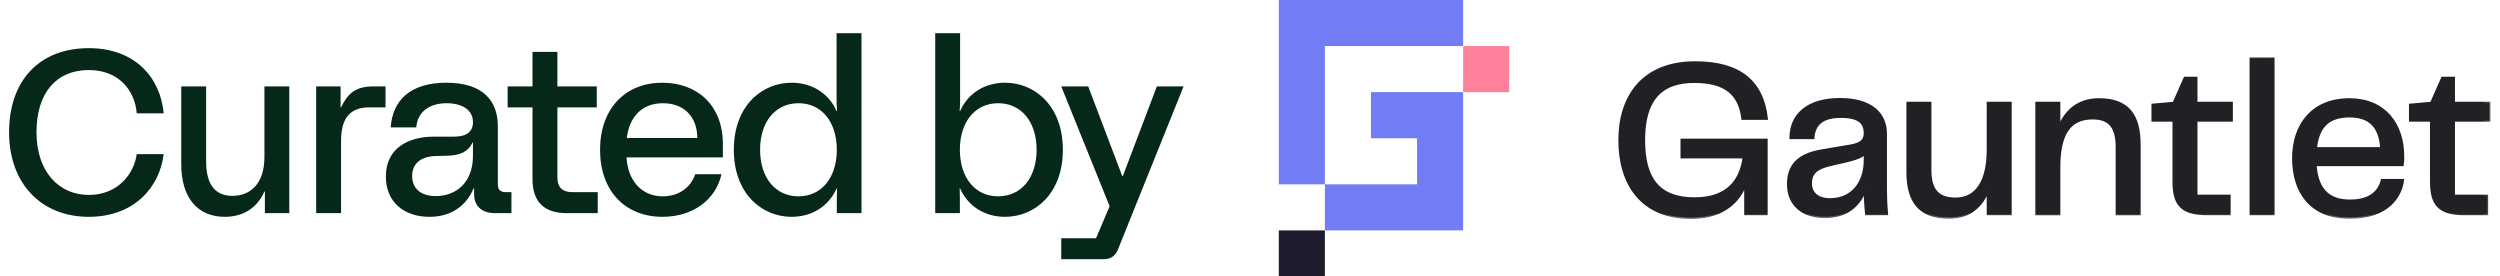
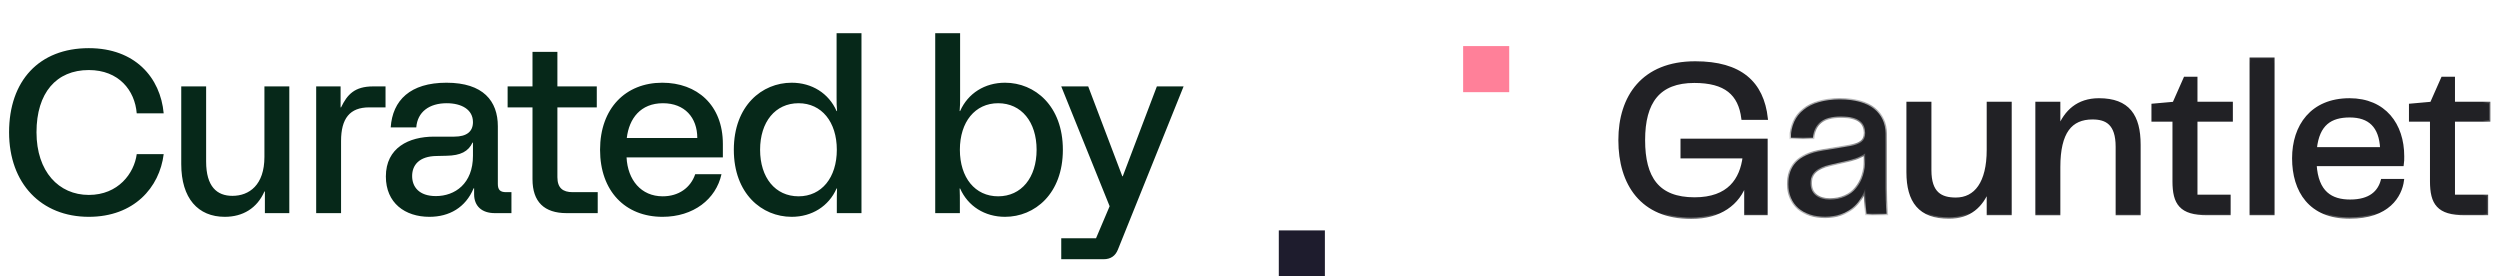
<svg xmlns="http://www.w3.org/2000/svg" width="217" height="24" viewBox="0 0 217 24" fill="none">
  <path d="M7.708 18.82C3.588 18.82 0.788 15.94 0.788 11.48C0.788 7.02 3.388 4.18 7.708 4.18C11.728 4.18 13.928 6.74 14.208 9.84L11.868 9.84C11.708 7.84 10.308 6.08 7.708 6.08C4.888 6.08 3.168 8.06 3.168 11.48C3.168 14.9 5.108 16.92 7.708 16.92C10.268 16.92 11.648 15.04 11.868 13.38L14.208 13.38C13.848 16.28 11.628 18.82 7.708 18.82ZM19.512 18.82C17.192 18.82 15.732 17.22 15.732 14.24L15.732 7.5L17.892 7.5L17.892 14.02C17.892 16.2 18.832 17 20.172 17C21.632 17 22.952 16.06 22.952 13.62L22.952 7.5L25.112 7.5L25.112 18.5L22.992 18.5L22.992 16.62L22.952 16.62C22.312 18.08 21.072 18.82 19.512 18.82ZM27.444 18.5L27.444 7.5L29.564 7.5L29.564 9.32L29.604 9.32C30.144 8.2 30.784 7.5 32.384 7.5L33.464 7.5L33.464 9.32L32.044 9.32C30.364 9.32 29.604 10.28 29.604 12.24L29.604 18.5L27.444 18.5ZM41.113 16.34C40.413 18.02 38.993 18.82 37.273 18.82C35.153 18.82 33.493 17.62 33.493 15.32C33.493 12.82 35.493 11.86 37.673 11.86L39.433 11.86C40.533 11.86 41.053 11.4 41.053 10.6C41.053 9.5 40.053 8.96 38.773 8.96C37.253 8.96 36.233 9.72 36.133 11.06L33.913 11.06C34.073 8.7 35.613 7.18 38.753 7.18C41.953 7.18 43.213 8.78 43.213 10.96L43.213 15.96C43.213 16.48 43.413 16.68 43.933 16.68L44.393 16.68L44.393 18.5L42.953 18.5C41.813 18.5 41.153 17.88 41.153 16.86L41.153 16.34L41.113 16.34ZM35.773 15.28C35.773 16.22 36.373 17.02 37.833 17.02C39.493 17.02 41.053 15.94 41.053 13.52L41.053 12.38L41.013 12.38C40.653 13.14 39.993 13.5 38.753 13.52L37.893 13.54C36.373 13.56 35.773 14.34 35.773 15.28ZM49.181 18.5C47.242 18.5 46.221 17.52 46.221 15.56L46.221 9.32L44.062 9.32L44.062 7.5L46.221 7.5L46.221 4.5L48.382 4.5L48.382 7.5L51.801 7.5L51.801 9.32L48.382 9.32L48.382 15.38C48.382 16.32 48.861 16.68 49.702 16.68L51.882 16.68L51.882 18.5L49.181 18.5ZM57.505 18.82C54.265 18.82 52.085 16.58 52.085 13C52.085 9.4 54.305 7.18 57.485 7.18C60.485 7.18 62.745 9.1 62.745 12.5L62.745 13.66L54.385 13.66C54.485 15.62 55.645 17.04 57.525 17.04C58.905 17.04 59.945 16.3 60.345 15.12L62.625 15.12C62.145 17.3 60.185 18.82 57.505 18.82ZM54.405 11.98L60.525 11.98C60.525 10.2 59.425 8.96 57.545 8.96C55.605 8.96 54.605 10.28 54.405 11.98ZM68.716 18.82C66.136 18.82 63.696 16.82 63.696 13C63.696 9.18 66.136 7.18 68.716 7.18C70.476 7.18 71.936 8.1 72.616 9.64L72.656 9.64C72.616 9.22 72.616 8.88 72.616 8.48L72.616 2.88L74.776 2.88L74.776 18.5L72.636 18.5L72.636 17.56C72.636 17.14 72.636 16.78 72.656 16.36L72.616 16.36C71.936 17.9 70.476 18.82 68.716 18.82ZM65.976 13C65.976 15.42 67.296 17.04 69.316 17.04C71.316 17.04 72.636 15.42 72.636 13C72.636 10.58 71.316 8.96 69.316 8.96C67.296 8.96 65.976 10.58 65.976 13ZM87.237 18.82C85.477 18.82 84.017 17.9 83.337 16.36L83.297 16.36C83.317 16.78 83.317 17.14 83.317 17.56L83.317 18.5L81.177 18.5L81.177 2.88L83.337 2.88L83.337 8.48C83.337 8.88 83.337 9.22 83.297 9.64L83.337 9.64C84.017 8.1 85.477 7.18 87.237 7.18C89.817 7.18 92.257 9.18 92.257 13C92.257 16.82 89.817 18.82 87.237 18.82ZM83.317 13C83.317 15.42 84.637 17.04 86.637 17.04C88.657 17.04 89.977 15.42 89.977 13C89.977 10.58 88.657 8.96 86.637 8.96C84.637 8.96 83.317 10.58 83.317 13ZM92.116 22.5L92.116 20.68L95.136 20.68L96.316 17.9L92.116 7.5L94.456 7.5L97.416 15.3L97.456 15.3L100.416 7.5L102.736 7.5L97.036 21.66C96.816 22.22 96.396 22.5 95.796 22.5L92.116 22.5Z" fill="#062819" />
  <g clip-path="url(#clip0_27499_5249)">
-     <path fill-rule="evenodd" clip-rule="evenodd" d="M119 16H123V12H119V8H127V20H115V16H111V0H127V4H115V8V16H119Z" fill="#717CF5" />
    <path d="M131 4H127V8H131V4Z" fill="#FF8099" />
    <path d="M115 20H111V24H115V20Z" fill="#1E1C2D" />
    <path d="M146.799 18.883C142.498 18.883 140.598 15.965 140.598 12.163C140.598 8.381 142.614 5.443 147.145 5.443C151.081 5.443 152.982 7.171 153.327 10.282H151.273C151.004 8.151 149.775 7.075 147.068 7.075C143.977 7.075 142.671 8.842 142.671 12.163C142.671 15.447 143.9 17.251 147.087 17.251C150.082 17.251 151.138 15.562 151.388 13.623H145.993V12.163H153.308V18.557H151.522V15.85C150.927 17.693 149.276 18.883 146.799 18.883Z" fill="#212125" />
    <path d="M158.422 18.807C156.463 18.807 155.234 17.751 155.234 15.985C155.234 14.448 156.002 13.45 158.153 13.085L160.553 12.682C161.474 12.528 161.897 12.241 161.897 11.569C161.897 10.704 161.436 10.109 159.785 10.109C158.21 10.109 157.462 10.743 157.366 11.953H155.446C155.465 9.917 156.982 8.631 159.708 8.631C162.358 8.631 163.663 9.84 163.663 11.607V16.369C163.663 17.079 163.682 17.655 163.759 18.557H162.012C161.935 17.808 161.897 17.156 161.897 16.388C161.513 17.597 160.457 18.807 158.422 18.807ZM158.825 17.328C160.841 17.328 161.897 15.812 161.897 13.892V13.316C161.378 13.7 160.764 13.853 160.188 13.988L158.863 14.295C157.673 14.564 157.154 15.024 157.154 15.908C157.154 16.829 157.826 17.328 158.825 17.328Z" fill="#212125" />
    <path d="M172.571 8.957H174.491V18.557H172.571V16.464C172.014 17.866 170.978 18.864 169.173 18.864C166.619 18.864 165.602 17.463 165.602 14.947V8.957H167.522V14.775C167.522 16.791 168.482 17.271 169.768 17.271C171.477 17.271 172.571 15.869 172.571 13.008V8.957Z" fill="#212125" />
    <path d="M182.192 8.65C184.746 8.65 185.686 10.052 185.686 12.567V18.558H183.766V12.74C183.766 10.724 182.845 10.244 181.635 10.244C179.754 10.244 178.717 11.454 178.717 14.506V18.558H176.797V8.958H178.717V11.108C179.293 9.687 180.349 8.65 182.192 8.65Z" fill="#212125" />
    <path d="M191.598 18.557C189.275 18.557 188.699 17.654 188.699 15.734V10.435H186.875V9.12L188.699 8.957L189.659 6.787H190.619V8.957H193.691V10.435H190.619V17.021H193.499V18.557H191.598Z" fill="#212125" />
    <path d="M195.387 18.557V5.117H197.307V18.557H195.387Z" fill="#212125" />
    <path d="M203.993 17.444C205.741 17.444 206.509 16.657 206.777 15.658H208.544C208.371 16.983 207.315 18.865 203.936 18.865C200.518 18.865 199.078 16.58 199.078 13.738C199.078 10.935 200.653 8.65 203.936 8.65C206.989 8.65 208.563 10.82 208.563 13.566C208.563 13.815 208.563 14.046 208.525 14.295H200.96C201.113 16.714 202.342 17.444 203.993 17.444ZM203.955 10.071C202.304 10.071 201.209 10.762 200.979 12.894H206.72C206.624 10.954 205.664 10.071 203.955 10.071Z" fill="#212125" />
    <path d="M213.95 18.557C211.627 18.557 211.051 17.654 211.051 15.734V10.435H209.227V9.12L211.051 8.957L212.011 6.787H212.971V8.957H216.043V10.435H212.971V17.021H215.851V18.557H213.95Z" fill="#212125" />
    <mask id="mask0_27499_5249" style="mask-type:luminance" maskUnits="userSpaceOnUse" x="139" y="4" width="78" height="16">
      <path d="M216.598 4.117H139.598V19.117H216.598V4.117Z" fill="white" />
      <path d="M146.799 18.883C142.498 18.883 140.598 15.965 140.598 12.163C140.598 8.381 142.614 5.443 147.145 5.443C151.081 5.443 152.982 7.171 153.327 10.282H151.273C151.004 8.151 149.775 7.075 147.068 7.075C143.977 7.075 142.671 8.842 142.671 12.163C142.671 15.447 143.9 17.251 147.087 17.251C150.082 17.251 151.138 15.562 151.388 13.623H145.993V12.163H153.308V18.557H151.522V15.85C150.927 17.693 149.276 18.883 146.799 18.883Z" fill="black" />
      <path d="M158.422 18.807C156.463 18.807 155.234 17.751 155.234 15.985C155.234 14.448 156.002 13.45 158.153 13.085L160.553 12.682C161.474 12.528 161.897 12.241 161.897 11.569C161.897 10.704 161.436 10.109 159.785 10.109C158.21 10.109 157.462 10.743 157.366 11.953H155.446C155.465 9.917 156.982 8.631 159.708 8.631C162.358 8.631 163.663 9.84 163.663 11.607V16.369C163.663 17.079 163.682 17.655 163.759 18.557H162.012C161.935 17.808 161.897 17.156 161.897 16.388C161.513 17.597 160.457 18.807 158.422 18.807ZM158.825 17.328C160.841 17.328 161.897 15.812 161.897 13.892V13.316C161.378 13.7 160.764 13.853 160.188 13.988L158.863 14.295C157.673 14.564 157.154 15.024 157.154 15.908C157.154 16.829 157.826 17.328 158.825 17.328Z" fill="black" />
      <path d="M172.571 8.957H174.491V18.557H172.571V16.464C172.014 17.866 170.978 18.864 169.173 18.864C166.619 18.864 165.602 17.463 165.602 14.947V8.957H167.522V14.775C167.522 16.791 168.482 17.271 169.768 17.271C171.477 17.271 172.571 15.869 172.571 13.008V8.957Z" fill="black" />
      <path d="M182.188 8.65C184.742 8.65 185.683 10.052 185.683 12.567V18.558H183.763V12.74C183.763 10.724 182.841 10.244 181.631 10.244C179.75 10.244 178.713 11.454 178.713 14.506V18.558H176.793V8.958H178.713V11.108C179.289 9.687 180.345 8.65 182.188 8.65Z" fill="black" />
      <path d="M191.594 18.557C189.271 18.557 188.695 17.654 188.695 15.734V10.435H186.871V9.12L188.695 8.957L189.655 6.787H190.615V8.957H193.687V10.435H190.615V17.021H193.495V18.557H191.594Z" fill="black" />
      <path d="M195.387 18.557V5.117H197.307V18.557H195.387Z" fill="black" />
      <path d="M203.993 17.444C205.741 17.444 206.509 16.657 206.777 15.658H208.544C208.371 16.983 207.315 18.865 203.936 18.865C200.518 18.865 199.078 16.58 199.078 13.738C199.078 10.935 200.653 8.65 203.936 8.65C206.989 8.65 208.563 10.82 208.563 13.566C208.563 13.815 208.563 14.046 208.525 14.295H200.96C201.113 16.714 202.342 17.444 203.993 17.444ZM203.955 10.071C202.304 10.071 201.209 10.762 200.979 12.894H206.72C206.624 10.954 205.664 10.071 203.955 10.071Z" fill="black" />
      <path d="M213.946 18.557C211.623 18.557 211.047 17.654 211.047 15.734V10.435H209.223V9.12L211.047 8.957L212.007 6.787H212.967V8.957H216.039V10.435H212.967V17.021H215.847V18.557H213.946Z" fill="black" />
    </mask>
    <g mask="url(#mask0_27499_5249)">
      <path d="M146.799 18.883C142.498 18.883 140.598 15.965 140.598 12.163C140.598 8.381 142.614 5.443 147.145 5.443C151.081 5.443 152.982 7.171 153.327 10.282H151.273C151.004 8.151 149.775 7.075 147.068 7.075C143.977 7.075 142.671 8.842 142.671 12.163C142.671 15.447 143.9 17.251 147.087 17.251C150.082 17.251 151.138 15.562 151.388 13.623H145.993V12.163H153.308V18.557H151.522V15.85C150.927 17.693 149.276 18.883 146.799 18.883Z" stroke="#212125" stroke-width="0.25" />
    </g>
    <mask id="mask1_27499_5249" style="mask-type:luminance" maskUnits="userSpaceOnUse" x="139" y="4" width="78" height="16">
-       <path d="M216.598 4.117H139.598V19.117H216.598V4.117Z" fill="white" />
      <path d="M146.799 18.883C142.498 18.883 140.598 15.965 140.598 12.163C140.598 8.381 142.614 5.443 147.145 5.443C151.081 5.443 152.982 7.171 153.327 10.282H151.273C151.004 8.151 149.775 7.075 147.068 7.075C143.977 7.075 142.671 8.842 142.671 12.163C142.671 15.447 143.9 17.251 147.087 17.251C150.082 17.251 151.138 15.562 151.388 13.623H145.993V12.163H153.308V18.557H151.522V15.85C150.927 17.693 149.276 18.883 146.799 18.883Z" fill="black" />
      <path d="M158.422 18.807C156.463 18.807 155.234 17.751 155.234 15.985C155.234 14.448 156.002 13.45 158.153 13.085L160.553 12.682C161.474 12.528 161.897 12.241 161.897 11.569C161.897 10.704 161.436 10.109 159.785 10.109C158.21 10.109 157.462 10.743 157.366 11.953H155.446C155.465 9.917 156.982 8.631 159.708 8.631C162.358 8.631 163.663 9.84 163.663 11.607V16.369C163.663 17.079 163.682 17.655 163.759 18.557H162.012C161.935 17.808 161.897 17.156 161.897 16.388C161.513 17.597 160.457 18.807 158.422 18.807ZM158.825 17.328C160.841 17.328 161.897 15.812 161.897 13.892V13.316C161.378 13.7 160.764 13.853 160.188 13.988L158.863 14.295C157.673 14.564 157.154 15.024 157.154 15.908C157.154 16.829 157.826 17.328 158.825 17.328Z" fill="black" />
      <path d="M172.571 8.957H174.491V18.557H172.571V16.464C172.014 17.866 170.978 18.864 169.173 18.864C166.619 18.864 165.602 17.463 165.602 14.947V8.957H167.522V14.775C167.522 16.791 168.482 17.271 169.768 17.271C171.477 17.271 172.571 15.869 172.571 13.008V8.957Z" fill="black" />
      <path d="M182.188 8.65C184.742 8.65 185.683 10.052 185.683 12.567V18.558H183.763V12.74C183.763 10.724 182.841 10.244 181.631 10.244C179.75 10.244 178.713 11.454 178.713 14.506V18.558H176.793V8.958H178.713V11.108C179.289 9.687 180.345 8.65 182.188 8.65Z" fill="black" />
      <path d="M191.594 18.557C189.271 18.557 188.695 17.654 188.695 15.734V10.435H186.871V9.12L188.695 8.957L189.655 6.787H190.615V8.957H193.687V10.435H190.615V17.021H193.495V18.557H191.594Z" fill="black" />
      <path d="M195.387 18.557V5.117H197.307V18.557H195.387Z" fill="black" />
      <path d="M203.993 17.444C205.741 17.444 206.509 16.657 206.777 15.658H208.544C208.371 16.983 207.315 18.865 203.936 18.865C200.518 18.865 199.078 16.58 199.078 13.738C199.078 10.935 200.653 8.65 203.936 8.65C206.989 8.65 208.563 10.82 208.563 13.566C208.563 13.815 208.563 14.046 208.525 14.295H200.96C201.113 16.714 202.342 17.444 203.993 17.444ZM203.955 10.071C202.304 10.071 201.209 10.762 200.979 12.894H206.72C206.624 10.954 205.664 10.071 203.955 10.071Z" fill="black" />
      <path d="M213.946 18.557C211.623 18.557 211.047 17.654 211.047 15.734V10.435H209.223V9.12L211.047 8.957L212.007 6.787H212.967V8.957H216.039V10.435H212.967V17.021H215.847V18.557H213.946Z" fill="black" />
    </mask>
    <g mask="url(#mask1_27499_5249)">
      <path d="M158.422 18.807C156.463 18.807 155.234 17.751 155.234 15.985C155.234 14.448 156.002 13.45 158.153 13.085L160.553 12.682C161.474 12.528 161.897 12.241 161.897 11.569C161.897 10.704 161.436 10.109 159.785 10.109C158.21 10.109 157.462 10.743 157.366 11.953H155.446C155.465 9.917 156.982 8.631 159.708 8.631C162.358 8.631 163.663 9.84 163.663 11.607V16.369C163.663 17.079 163.682 17.655 163.759 18.557H162.012C161.935 17.808 161.897 17.156 161.897 16.388C161.513 17.597 160.457 18.807 158.422 18.807ZM158.825 17.328C160.841 17.328 161.897 15.812 161.897 13.892V13.316C161.378 13.7 160.764 13.853 160.188 13.988L158.863 14.295C157.673 14.564 157.154 15.024 157.154 15.908C157.154 16.829 157.826 17.328 158.825 17.328Z" stroke="#212125" stroke-width="0.25" />
    </g>
    <mask id="mask2_27499_5249" style="mask-type:luminance" maskUnits="userSpaceOnUse" x="139" y="4" width="78" height="16">
      <path d="M216.598 4.117H139.598V19.117H216.598V4.117Z" fill="white" />
      <path d="M146.799 18.883C142.498 18.883 140.598 15.965 140.598 12.163C140.598 8.381 142.614 5.443 147.145 5.443C151.081 5.443 152.982 7.171 153.327 10.282H151.273C151.004 8.151 149.775 7.075 147.068 7.075C143.977 7.075 142.671 8.842 142.671 12.163C142.671 15.447 143.9 17.251 147.087 17.251C150.082 17.251 151.138 15.562 151.388 13.623H145.993V12.163H153.308V18.557H151.522V15.85C150.927 17.693 149.276 18.883 146.799 18.883Z" fill="black" />
      <path d="M158.422 18.807C156.463 18.807 155.234 17.751 155.234 15.985C155.234 14.448 156.002 13.45 158.153 13.085L160.553 12.682C161.474 12.528 161.897 12.241 161.897 11.569C161.897 10.704 161.436 10.109 159.785 10.109C158.21 10.109 157.462 10.743 157.366 11.953H155.446C155.465 9.917 156.982 8.631 159.708 8.631C162.358 8.631 163.663 9.84 163.663 11.607V16.369C163.663 17.079 163.682 17.655 163.759 18.557H162.012C161.935 17.808 161.897 17.156 161.897 16.388C161.513 17.597 160.457 18.807 158.422 18.807ZM158.825 17.328C160.841 17.328 161.897 15.812 161.897 13.892V13.316C161.378 13.7 160.764 13.853 160.188 13.988L158.863 14.295C157.673 14.564 157.154 15.024 157.154 15.908C157.154 16.829 157.826 17.328 158.825 17.328Z" fill="black" />
      <path d="M172.571 8.957H174.491V18.557H172.571V16.464C172.014 17.866 170.978 18.864 169.173 18.864C166.619 18.864 165.602 17.463 165.602 14.947V8.957H167.522V14.775C167.522 16.791 168.482 17.271 169.768 17.271C171.477 17.271 172.571 15.869 172.571 13.008V8.957Z" fill="black" />
      <path d="M182.188 8.65C184.742 8.65 185.683 10.052 185.683 12.567V18.558H183.763V12.74C183.763 10.724 182.841 10.244 181.631 10.244C179.75 10.244 178.713 11.454 178.713 14.506V18.558H176.793V8.958H178.713V11.108C179.289 9.687 180.345 8.65 182.188 8.65Z" fill="black" />
      <path d="M191.594 18.557C189.271 18.557 188.695 17.654 188.695 15.734V10.435H186.871V9.12L188.695 8.957L189.655 6.787H190.615V8.957H193.687V10.435H190.615V17.021H193.495V18.557H191.594Z" fill="black" />
      <path d="M195.387 18.557V5.117H197.307V18.557H195.387Z" fill="black" />
      <path d="M203.993 17.444C205.741 17.444 206.509 16.657 206.777 15.658H208.544C208.371 16.983 207.315 18.865 203.936 18.865C200.518 18.865 199.078 16.58 199.078 13.738C199.078 10.935 200.653 8.65 203.936 8.65C206.989 8.65 208.563 10.82 208.563 13.566C208.563 13.815 208.563 14.046 208.525 14.295H200.96C201.113 16.714 202.342 17.444 203.993 17.444ZM203.955 10.071C202.304 10.071 201.209 10.762 200.979 12.894H206.72C206.624 10.954 205.664 10.071 203.955 10.071Z" fill="black" />
      <path d="M213.946 18.557C211.623 18.557 211.047 17.654 211.047 15.734V10.435H209.223V9.12L211.047 8.957L212.007 6.787H212.967V8.957H216.039V10.435H212.967V17.021H215.847V18.557H213.946Z" fill="black" />
    </mask>
    <g mask="url(#mask2_27499_5249)">
      <path d="M172.571 8.957H174.491V18.557H172.571V16.464C172.014 17.866 170.978 18.864 169.173 18.864C166.619 18.864 165.602 17.463 165.602 14.947V8.957H167.522V14.775C167.522 16.791 168.482 17.271 169.768 17.271C171.477 17.271 172.571 15.869 172.571 13.008V8.957Z" stroke="#212125" stroke-width="0.25" />
    </g>
    <mask id="mask3_27499_5249" style="mask-type:luminance" maskUnits="userSpaceOnUse" x="139" y="4" width="78" height="16">
      <path d="M216.598 4.117H139.598V19.117H216.598V4.117Z" fill="white" />
      <path d="M146.799 18.883C142.498 18.883 140.598 15.965 140.598 12.163C140.598 8.381 142.614 5.443 147.145 5.443C151.081 5.443 152.982 7.171 153.327 10.282H151.273C151.004 8.151 149.775 7.075 147.068 7.075C143.977 7.075 142.671 8.842 142.671 12.163C142.671 15.447 143.9 17.251 147.087 17.251C150.082 17.251 151.138 15.562 151.388 13.623H145.993V12.163H153.308V18.557H151.522V15.85C150.927 17.693 149.276 18.883 146.799 18.883Z" fill="black" />
      <path d="M158.422 18.807C156.463 18.807 155.234 17.751 155.234 15.985C155.234 14.448 156.002 13.45 158.153 13.085L160.553 12.682C161.474 12.528 161.897 12.241 161.897 11.569C161.897 10.704 161.436 10.109 159.785 10.109C158.21 10.109 157.462 10.743 157.366 11.953H155.446C155.465 9.917 156.982 8.631 159.708 8.631C162.358 8.631 163.663 9.84 163.663 11.607V16.369C163.663 17.079 163.682 17.655 163.759 18.557H162.012C161.935 17.808 161.897 17.156 161.897 16.388C161.513 17.597 160.457 18.807 158.422 18.807ZM158.825 17.328C160.841 17.328 161.897 15.812 161.897 13.892V13.316C161.378 13.7 160.764 13.853 160.188 13.988L158.863 14.295C157.673 14.564 157.154 15.024 157.154 15.908C157.154 16.829 157.826 17.328 158.825 17.328Z" fill="black" />
      <path d="M172.571 8.957H174.491V18.557H172.571V16.464C172.014 17.866 170.978 18.864 169.173 18.864C166.619 18.864 165.602 17.463 165.602 14.947V8.957H167.522V14.775C167.522 16.791 168.482 17.271 169.768 17.271C171.477 17.271 172.571 15.869 172.571 13.008V8.957Z" fill="black" />
      <path d="M182.188 8.65C184.742 8.65 185.683 10.052 185.683 12.567V18.558H183.763V12.74C183.763 10.724 182.841 10.244 181.631 10.244C179.75 10.244 178.713 11.454 178.713 14.506V18.558H176.793V8.958H178.713V11.108C179.289 9.687 180.345 8.65 182.188 8.65Z" fill="black" />
      <path d="M191.594 18.557C189.271 18.557 188.695 17.654 188.695 15.734V10.435H186.871V9.12L188.695 8.957L189.655 6.787H190.615V8.957H193.687V10.435H190.615V17.021H193.495V18.557H191.594Z" fill="black" />
      <path d="M195.387 18.557V5.117H197.307V18.557H195.387Z" fill="black" />
      <path d="M203.993 17.444C205.741 17.444 206.509 16.657 206.777 15.658H208.544C208.371 16.983 207.315 18.865 203.936 18.865C200.518 18.865 199.078 16.58 199.078 13.738C199.078 10.935 200.653 8.65 203.936 8.65C206.989 8.65 208.563 10.82 208.563 13.566C208.563 13.815 208.563 14.046 208.525 14.295H200.96C201.113 16.714 202.342 17.444 203.993 17.444ZM203.955 10.071C202.304 10.071 201.209 10.762 200.979 12.894H206.72C206.624 10.954 205.664 10.071 203.955 10.071Z" fill="black" />
      <path d="M213.946 18.557C211.623 18.557 211.047 17.654 211.047 15.734V10.435H209.223V9.12L211.047 8.957L212.007 6.787H212.967V8.957H216.039V10.435H212.967V17.021H215.847V18.557H213.946Z" fill="black" />
    </mask>
    <g mask="url(#mask3_27499_5249)">
      <path d="M182.188 8.65C184.742 8.65 185.683 10.052 185.683 12.567V18.558H183.763V12.74C183.763 10.724 182.841 10.244 181.631 10.244C179.75 10.244 178.713 11.454 178.713 14.506V18.558H176.793V8.958H178.713V11.108C179.289 9.687 180.345 8.65 182.188 8.65Z" stroke="#212125" stroke-width="0.25" />
    </g>
    <mask id="mask4_27499_5249" style="mask-type:luminance" maskUnits="userSpaceOnUse" x="139" y="4" width="78" height="16">
      <path d="M216.598 4.117H139.598V19.117H216.598V4.117Z" fill="white" />
      <path d="M146.799 18.883C142.498 18.883 140.598 15.965 140.598 12.163C140.598 8.381 142.614 5.443 147.145 5.443C151.081 5.443 152.982 7.171 153.327 10.282H151.273C151.004 8.151 149.775 7.075 147.068 7.075C143.977 7.075 142.671 8.842 142.671 12.163C142.671 15.447 143.9 17.251 147.087 17.251C150.082 17.251 151.138 15.562 151.388 13.623H145.993V12.163H153.308V18.557H151.522V15.85C150.927 17.693 149.276 18.883 146.799 18.883Z" fill="black" />
      <path d="M158.422 18.807C156.463 18.807 155.234 17.751 155.234 15.985C155.234 14.448 156.002 13.45 158.153 13.085L160.553 12.682C161.474 12.528 161.897 12.241 161.897 11.569C161.897 10.704 161.436 10.109 159.785 10.109C158.21 10.109 157.462 10.743 157.366 11.953H155.446C155.465 9.917 156.982 8.631 159.708 8.631C162.358 8.631 163.663 9.84 163.663 11.607V16.369C163.663 17.079 163.682 17.655 163.759 18.557H162.012C161.935 17.808 161.897 17.156 161.897 16.388C161.513 17.597 160.457 18.807 158.422 18.807ZM158.825 17.328C160.841 17.328 161.897 15.812 161.897 13.892V13.316C161.378 13.7 160.764 13.853 160.188 13.988L158.863 14.295C157.673 14.564 157.154 15.024 157.154 15.908C157.154 16.829 157.826 17.328 158.825 17.328Z" fill="black" />
      <path d="M172.571 8.957H174.491V18.557H172.571V16.464C172.014 17.866 170.978 18.864 169.173 18.864C166.619 18.864 165.602 17.463 165.602 14.947V8.957H167.522V14.775C167.522 16.791 168.482 17.271 169.768 17.271C171.477 17.271 172.571 15.869 172.571 13.008V8.957Z" fill="black" />
      <path d="M182.188 8.65C184.742 8.65 185.683 10.052 185.683 12.567V18.558H183.763V12.74C183.763 10.724 182.841 10.244 181.631 10.244C179.75 10.244 178.713 11.454 178.713 14.506V18.558H176.793V8.958H178.713V11.108C179.289 9.687 180.345 8.65 182.188 8.65Z" fill="black" />
      <path d="M191.594 18.557C189.271 18.557 188.695 17.654 188.695 15.734V10.435H186.871V9.12L188.695 8.957L189.655 6.787H190.615V8.957H193.687V10.435H190.615V17.021H193.495V18.557H191.594Z" fill="black" />
      <path d="M195.387 18.557V5.117H197.307V18.557H195.387Z" fill="black" />
      <path d="M203.993 17.444C205.741 17.444 206.509 16.657 206.777 15.658H208.544C208.371 16.983 207.315 18.865 203.936 18.865C200.518 18.865 199.078 16.58 199.078 13.738C199.078 10.935 200.653 8.65 203.936 8.65C206.989 8.65 208.563 10.82 208.563 13.566C208.563 13.815 208.563 14.046 208.525 14.295H200.96C201.113 16.714 202.342 17.444 203.993 17.444ZM203.955 10.071C202.304 10.071 201.209 10.762 200.979 12.894H206.72C206.624 10.954 205.664 10.071 203.955 10.071Z" fill="black" />
      <path d="M213.946 18.557C211.623 18.557 211.047 17.654 211.047 15.734V10.435H209.223V9.12L211.047 8.957L212.007 6.787H212.967V8.957H216.039V10.435H212.967V17.021H215.847V18.557H213.946Z" fill="black" />
    </mask>
    <g mask="url(#mask4_27499_5249)">
      <path d="M191.594 18.557C189.271 18.557 188.695 17.654 188.695 15.734V10.435H186.871V9.12L188.695 8.957L189.655 6.787H190.615V8.957H193.687V10.435H190.615V17.021H193.495V18.557H191.594Z" stroke="#212125" stroke-width="0.25" />
    </g>
    <mask id="mask5_27499_5249" style="mask-type:luminance" maskUnits="userSpaceOnUse" x="139" y="4" width="78" height="16">
      <path d="M216.598 4.117H139.598V19.117H216.598V4.117Z" fill="white" />
      <path d="M146.799 18.883C142.498 18.883 140.598 15.965 140.598 12.163C140.598 8.381 142.614 5.443 147.145 5.443C151.081 5.443 152.982 7.171 153.327 10.282H151.273C151.004 8.151 149.775 7.075 147.068 7.075C143.977 7.075 142.671 8.842 142.671 12.163C142.671 15.447 143.9 17.251 147.087 17.251C150.082 17.251 151.138 15.562 151.388 13.623H145.993V12.163H153.308V18.557H151.522V15.85C150.927 17.693 149.276 18.883 146.799 18.883Z" fill="black" />
      <path d="M158.422 18.807C156.463 18.807 155.234 17.751 155.234 15.985C155.234 14.448 156.002 13.45 158.153 13.085L160.553 12.682C161.474 12.528 161.897 12.241 161.897 11.569C161.897 10.704 161.436 10.109 159.785 10.109C158.21 10.109 157.462 10.743 157.366 11.953H155.446C155.465 9.917 156.982 8.631 159.708 8.631C162.358 8.631 163.663 9.84 163.663 11.607V16.369C163.663 17.079 163.682 17.655 163.759 18.557H162.012C161.935 17.808 161.897 17.156 161.897 16.388C161.513 17.597 160.457 18.807 158.422 18.807ZM158.825 17.328C160.841 17.328 161.897 15.812 161.897 13.892V13.316C161.378 13.7 160.764 13.853 160.188 13.988L158.863 14.295C157.673 14.564 157.154 15.024 157.154 15.908C157.154 16.829 157.826 17.328 158.825 17.328Z" fill="black" />
      <path d="M172.571 8.957H174.491V18.557H172.571V16.464C172.014 17.866 170.978 18.864 169.173 18.864C166.619 18.864 165.602 17.463 165.602 14.947V8.957H167.522V14.775C167.522 16.791 168.482 17.271 169.768 17.271C171.477 17.271 172.571 15.869 172.571 13.008V8.957Z" fill="black" />
      <path d="M182.188 8.65C184.742 8.65 185.683 10.052 185.683 12.567V18.558H183.763V12.74C183.763 10.724 182.841 10.244 181.631 10.244C179.75 10.244 178.713 11.454 178.713 14.506V18.558H176.793V8.958H178.713V11.108C179.289 9.687 180.345 8.65 182.188 8.65Z" fill="black" />
      <path d="M191.594 18.557C189.271 18.557 188.695 17.654 188.695 15.734V10.435H186.871V9.12L188.695 8.957L189.655 6.787H190.615V8.957H193.687V10.435H190.615V17.021H193.495V18.557H191.594Z" fill="black" />
      <path d="M195.387 18.557V5.117H197.307V18.557H195.387Z" fill="black" />
      <path d="M203.993 17.444C205.741 17.444 206.509 16.657 206.777 15.658H208.544C208.371 16.983 207.315 18.865 203.936 18.865C200.518 18.865 199.078 16.58 199.078 13.738C199.078 10.935 200.653 8.65 203.936 8.65C206.989 8.65 208.563 10.82 208.563 13.566C208.563 13.815 208.563 14.046 208.525 14.295H200.96C201.113 16.714 202.342 17.444 203.993 17.444ZM203.955 10.071C202.304 10.071 201.209 10.762 200.979 12.894H206.72C206.624 10.954 205.664 10.071 203.955 10.071Z" fill="black" />
      <path d="M213.946 18.557C211.623 18.557 211.047 17.654 211.047 15.734V10.435H209.223V9.12L211.047 8.957L212.007 6.787H212.967V8.957H216.039V10.435H212.967V17.021H215.847V18.557H213.946Z" fill="black" />
    </mask>
    <g mask="url(#mask5_27499_5249)">
      <path d="M195.387 18.557V5.117H197.307V18.557H195.387Z" stroke="#212125" stroke-width="0.25" />
    </g>
    <mask id="mask6_27499_5249" style="mask-type:luminance" maskUnits="userSpaceOnUse" x="139" y="4" width="78" height="16">
      <path d="M216.598 4.117H139.598V19.117H216.598V4.117Z" fill="white" />
      <path d="M146.799 18.883C142.498 18.883 140.598 15.965 140.598 12.163C140.598 8.381 142.614 5.443 147.145 5.443C151.081 5.443 152.982 7.171 153.327 10.282H151.273C151.004 8.151 149.775 7.075 147.068 7.075C143.977 7.075 142.671 8.842 142.671 12.163C142.671 15.447 143.9 17.251 147.087 17.251C150.082 17.251 151.138 15.562 151.388 13.623H145.993V12.163H153.308V18.557H151.522V15.85C150.927 17.693 149.276 18.883 146.799 18.883Z" fill="black" />
      <path d="M158.422 18.807C156.463 18.807 155.234 17.751 155.234 15.985C155.234 14.448 156.002 13.45 158.153 13.085L160.553 12.682C161.474 12.528 161.897 12.241 161.897 11.569C161.897 10.704 161.436 10.109 159.785 10.109C158.21 10.109 157.462 10.743 157.366 11.953H155.446C155.465 9.917 156.982 8.631 159.708 8.631C162.358 8.631 163.663 9.84 163.663 11.607V16.369C163.663 17.079 163.682 17.655 163.759 18.557H162.012C161.935 17.808 161.897 17.156 161.897 16.388C161.513 17.597 160.457 18.807 158.422 18.807ZM158.825 17.328C160.841 17.328 161.897 15.812 161.897 13.892V13.316C161.378 13.7 160.764 13.853 160.188 13.988L158.863 14.295C157.673 14.564 157.154 15.024 157.154 15.908C157.154 16.829 157.826 17.328 158.825 17.328Z" fill="black" />
      <path d="M172.571 8.957H174.491V18.557H172.571V16.464C172.014 17.866 170.978 18.864 169.173 18.864C166.619 18.864 165.602 17.463 165.602 14.947V8.957H167.522V14.775C167.522 16.791 168.482 17.271 169.768 17.271C171.477 17.271 172.571 15.869 172.571 13.008V8.957Z" fill="black" />
      <path d="M182.188 8.65C184.742 8.65 185.683 10.052 185.683 12.567V18.558H183.763V12.74C183.763 10.724 182.841 10.244 181.631 10.244C179.75 10.244 178.713 11.454 178.713 14.506V18.558H176.793V8.958H178.713V11.108C179.289 9.687 180.345 8.65 182.188 8.65Z" fill="black" />
      <path d="M191.594 18.557C189.271 18.557 188.695 17.654 188.695 15.734V10.435H186.871V9.12L188.695 8.957L189.655 6.787H190.615V8.957H193.687V10.435H190.615V17.021H193.495V18.557H191.594Z" fill="black" />
      <path d="M195.387 18.557V5.117H197.307V18.557H195.387Z" fill="black" />
      <path d="M203.993 17.444C205.741 17.444 206.509 16.657 206.777 15.658H208.544C208.371 16.983 207.315 18.865 203.936 18.865C200.518 18.865 199.078 16.58 199.078 13.738C199.078 10.935 200.653 8.65 203.936 8.65C206.989 8.65 208.563 10.82 208.563 13.566C208.563 13.815 208.563 14.046 208.525 14.295H200.96C201.113 16.714 202.342 17.444 203.993 17.444ZM203.955 10.071C202.304 10.071 201.209 10.762 200.979 12.894H206.72C206.624 10.954 205.664 10.071 203.955 10.071Z" fill="black" />
      <path d="M213.946 18.557C211.623 18.557 211.047 17.654 211.047 15.734V10.435H209.223V9.12L211.047 8.957L212.007 6.787H212.967V8.957H216.039V10.435H212.967V17.021H215.847V18.557H213.946Z" fill="black" />
    </mask>
    <g mask="url(#mask6_27499_5249)">
      <path d="M203.993 17.444C205.741 17.444 206.509 16.657 206.777 15.658H208.544C208.371 16.983 207.315 18.865 203.936 18.865C200.518 18.865 199.078 16.58 199.078 13.738C199.078 10.935 200.653 8.65 203.936 8.65C206.989 8.65 208.563 10.82 208.563 13.566C208.563 13.815 208.563 14.046 208.525 14.295H200.96C201.113 16.714 202.342 17.444 203.993 17.444ZM203.955 10.071C202.304 10.071 201.209 10.762 200.979 12.894H206.72C206.624 10.954 205.664 10.071 203.955 10.071Z" stroke="#212125" stroke-width="0.25" />
    </g>
    <mask id="mask7_27499_5249" style="mask-type:luminance" maskUnits="userSpaceOnUse" x="139" y="4" width="78" height="16">
      <path d="M216.598 4.117H139.598V19.117H216.598V4.117Z" fill="white" />
      <path d="M146.799 18.883C142.498 18.883 140.598 15.965 140.598 12.163C140.598 8.381 142.614 5.443 147.145 5.443C151.081 5.443 152.982 7.171 153.327 10.282H151.273C151.004 8.151 149.775 7.075 147.068 7.075C143.977 7.075 142.671 8.842 142.671 12.163C142.671 15.447 143.9 17.251 147.087 17.251C150.082 17.251 151.138 15.562 151.388 13.623H145.993V12.163H153.308V18.557H151.522V15.85C150.927 17.693 149.276 18.883 146.799 18.883Z" fill="black" />
      <path d="M158.422 18.807C156.463 18.807 155.234 17.751 155.234 15.985C155.234 14.448 156.002 13.45 158.153 13.085L160.553 12.682C161.474 12.528 161.897 12.241 161.897 11.569C161.897 10.704 161.436 10.109 159.785 10.109C158.21 10.109 157.462 10.743 157.366 11.953H155.446C155.465 9.917 156.982 8.631 159.708 8.631C162.358 8.631 163.663 9.84 163.663 11.607V16.369C163.663 17.079 163.682 17.655 163.759 18.557H162.012C161.935 17.808 161.897 17.156 161.897 16.388C161.513 17.597 160.457 18.807 158.422 18.807ZM158.825 17.328C160.841 17.328 161.897 15.812 161.897 13.892V13.316C161.378 13.7 160.764 13.853 160.188 13.988L158.863 14.295C157.673 14.564 157.154 15.024 157.154 15.908C157.154 16.829 157.826 17.328 158.825 17.328Z" fill="black" />
      <path d="M172.571 8.957H174.491V18.557H172.571V16.464C172.014 17.866 170.978 18.864 169.173 18.864C166.619 18.864 165.602 17.463 165.602 14.947V8.957H167.522V14.775C167.522 16.791 168.482 17.271 169.768 17.271C171.477 17.271 172.571 15.869 172.571 13.008V8.957Z" fill="black" />
      <path d="M182.188 8.65C184.742 8.65 185.683 10.052 185.683 12.567V18.558H183.763V12.74C183.763 10.724 182.841 10.244 181.631 10.244C179.75 10.244 178.713 11.454 178.713 14.506V18.558H176.793V8.958H178.713V11.108C179.289 9.687 180.345 8.65 182.188 8.65Z" fill="black" />
      <path d="M191.594 18.557C189.271 18.557 188.695 17.654 188.695 15.734V10.435H186.871V9.12L188.695 8.957L189.655 6.787H190.615V8.957H193.687V10.435H190.615V17.021H193.495V18.557H191.594Z" fill="black" />
      <path d="M195.387 18.557V5.117H197.307V18.557H195.387Z" fill="black" />
      <path d="M203.993 17.444C205.741 17.444 206.509 16.657 206.777 15.658H208.544C208.371 16.983 207.315 18.865 203.936 18.865C200.518 18.865 199.078 16.58 199.078 13.738C199.078 10.935 200.653 8.65 203.936 8.65C206.989 8.65 208.563 10.82 208.563 13.566C208.563 13.815 208.563 14.046 208.525 14.295H200.96C201.113 16.714 202.342 17.444 203.993 17.444ZM203.955 10.071C202.304 10.071 201.209 10.762 200.979 12.894H206.72C206.624 10.954 205.664 10.071 203.955 10.071Z" fill="black" />
      <path d="M213.946 18.557C211.623 18.557 211.047 17.654 211.047 15.734V10.435H209.223V9.12L211.047 8.957L212.007 6.787H212.967V8.957H216.039V10.435H212.967V17.021H215.847V18.557H213.946Z" fill="black" />
    </mask>
    <g mask="url(#mask7_27499_5249)">
      <path d="M213.946 18.557C211.623 18.557 211.047 17.654 211.047 15.734V10.435H209.223V9.12L211.047 8.957L212.007 6.787H212.967V8.957H216.039V10.435H212.967V17.021H215.847V18.557H213.946Z" stroke="#212125" stroke-width="0.25" />
    </g>
  </g>
  <defs>
    <clipPath id="clip0_27499_5249">
      <rect width="106" height="24" fill="white" transform="translate(111)" />
    </clipPath>
  </defs>
</svg>